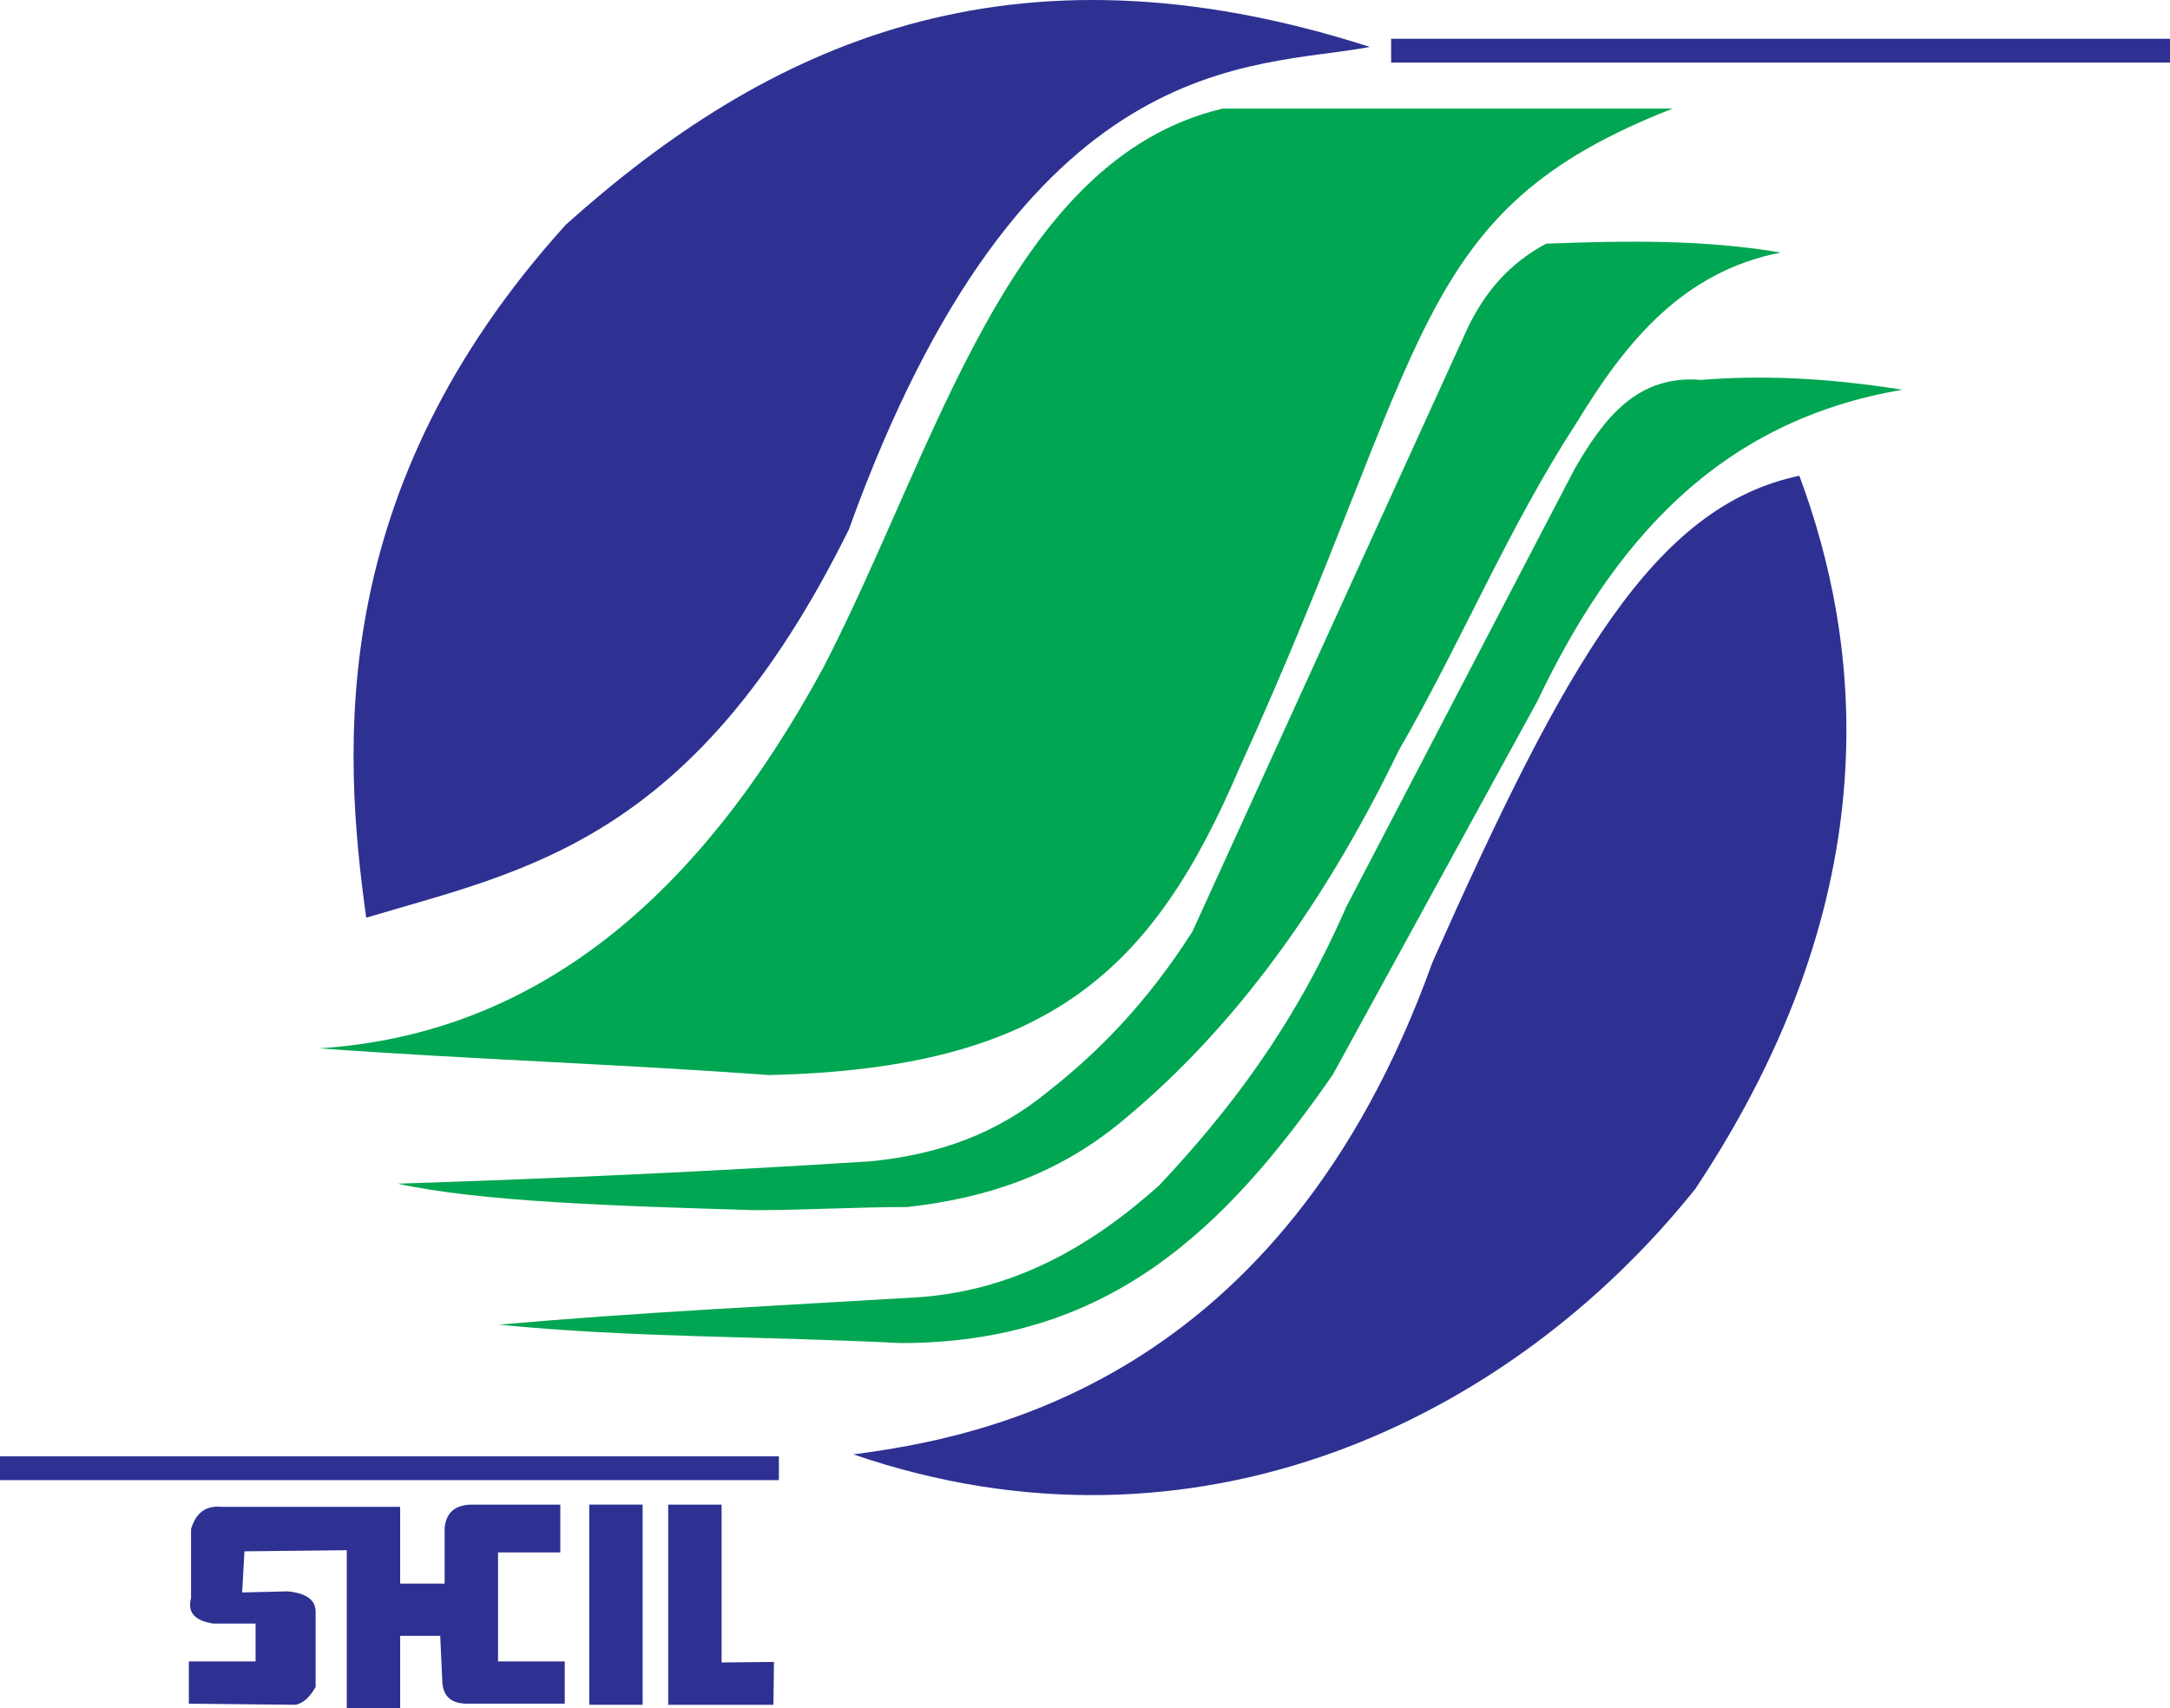
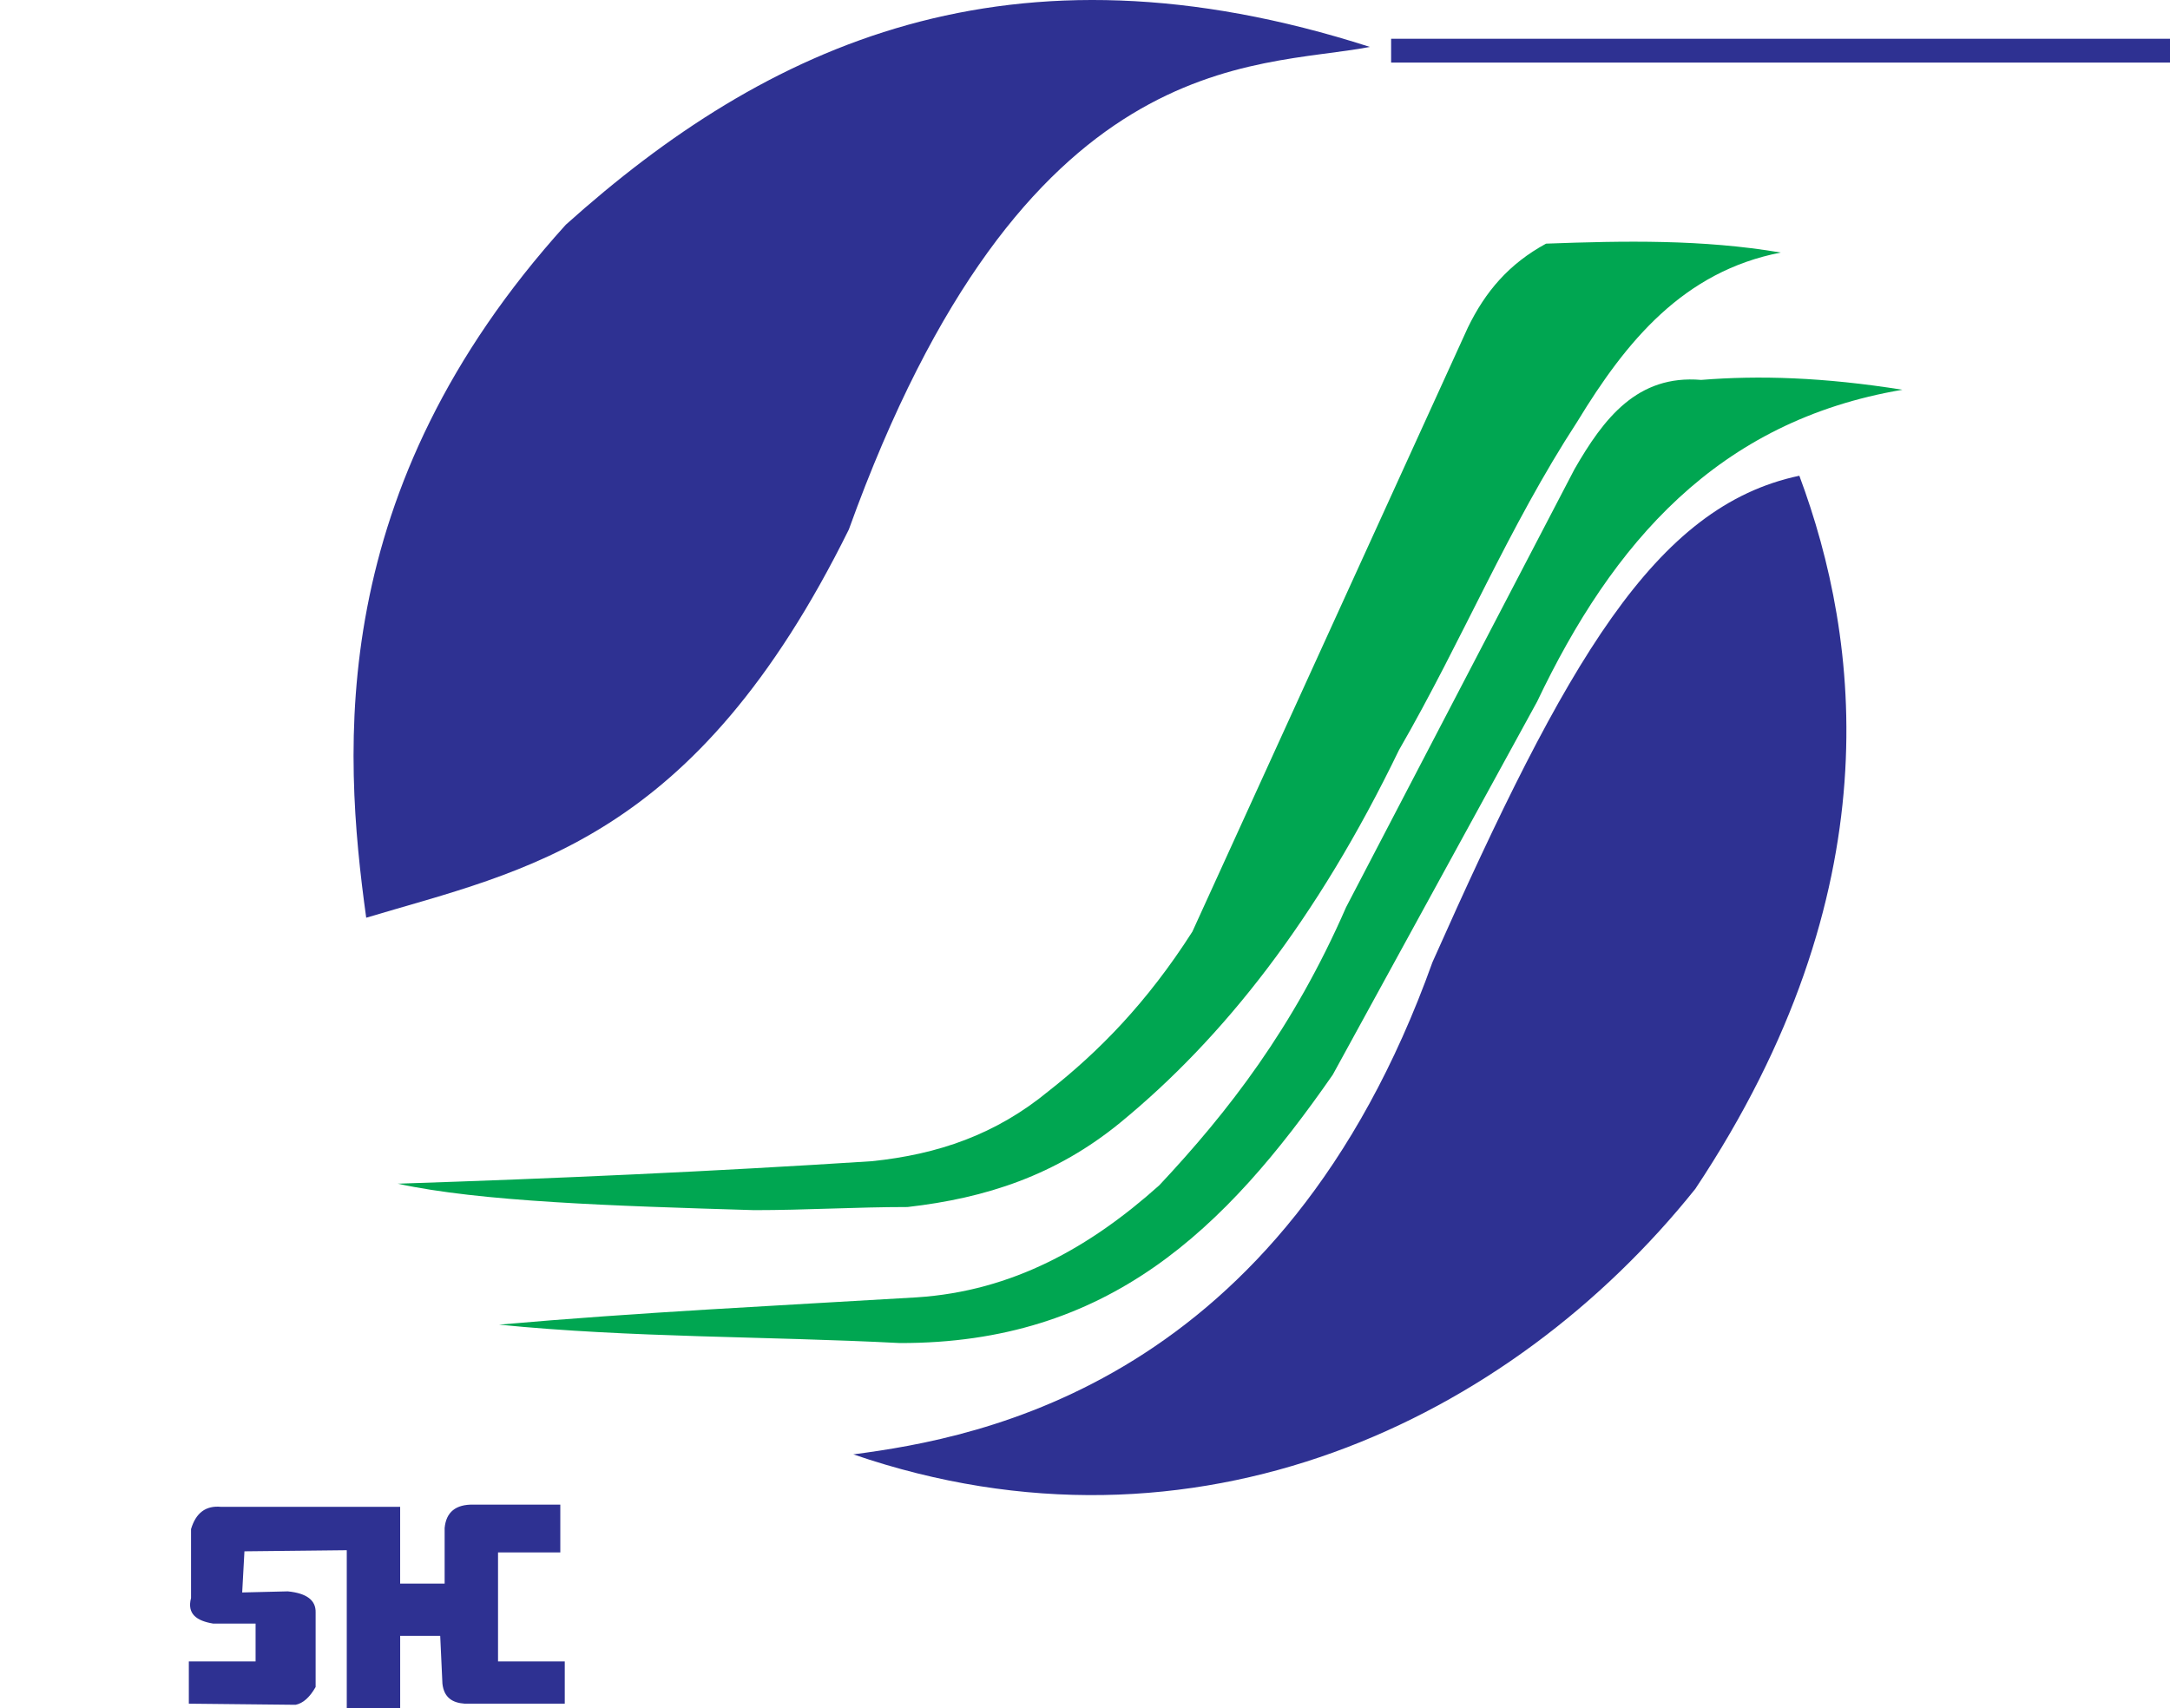
<svg xmlns="http://www.w3.org/2000/svg" version="1.0" id="Layer_1" x="0px" y="0px" width="300px" height="236.177px" viewBox="0 0 300 236.177" enable-background="new 0 0 300 236.177" xml:space="preserve">
  <g>
    <path fill-rule="evenodd" clip-rule="evenodd" fill="#2E3192" d="M189.389,6.488c-16.017,3.062-47.817-0.497-72.037,66.723   c-21.348,43.204-44.711,47.082-66.724,53.68c-3.238-23.355-5.586-59.143,27.593-95.819C105.96,6.184,139.502-9.533,189.389,6.488" />
-     <path fill-rule="evenodd" clip-rule="evenodd" fill="#00A651" d="M231.231,15.016c-20.735,0-41.471,0-62.209,0   c-29.632,7.022-39.515,46.959-55.182,77.259c-16.973,31.354-39.38,50.753-69.733,52.677c20.735,1.504,41.471,2.181,62.207,3.688   c38.776-0.864,53.091-14.544,64.98-42.316C198.033,47.563,194.896,29.248,231.231,15.016" />
    <path fill-rule="evenodd" clip-rule="evenodd" fill="#00A651" d="M246.191,34.918c-10.813-1.834-21.633-1.63-32.452-1.23   c-5.11,2.785-8.382,6.601-10.814,11.616c-12.694,27.834-25.387,55.671-38.08,83.511c-6.278,9.838-12.991,16.64-19.902,22.066   c-7.274,5.985-15.262,8.736-24.429,9.676c-22.158,1.429-43.61,2.387-65.534,3.108c11.443,2.485,29.615,3.072,49.289,3.659   c7.067,0,14.135-0.433,21.199-0.433c10.816-1.228,20.504-4.378,29.425-11.684c14.16-11.616,27.174-28.044,38.511-51.494   c8.829-15.295,15.091-30.738,24.666-45.433C224.824,47.174,232.733,37.532,246.191,34.918" />
    <path fill-rule="evenodd" clip-rule="evenodd" fill="#2E3192" d="M117.97,201.091c17.552-2.292,59.201-9.821,80.068-68.056   c18.514-41.594,30.686-63.031,50.72-67.256c8.429,22.617,13.014,57.412-14.378,98.596   C208.779,196.38,165.287,217.345,117.97,201.091" />
    <path fill-rule="evenodd" clip-rule="evenodd" fill="#00A651" d="M212.503,97.013c10.434-21.909,24.946-38.807,50.51-43.123   c-10.956-1.742-19.854-2.002-27.834-1.361c-8.82-0.747-13.461,5.309-17.506,12.34c-10.523,20.185-21.049,40.373-31.572,60.558   c-7.305,16.734-16.326,28.317-25.829,38.457c-9.517,8.521-20.232,14.645-33.582,15.5c-19.229,1.148-38.566,2.08-57.689,3.771   c18.245,1.828,36.928,1.588,55.394,2.544c28.807,0.066,44.974-15.676,59.861-37.104C193.672,131.4,203.09,114.207,212.503,97.013" />
    <rect x="192.321" y="5.359" fill-rule="evenodd" clip-rule="evenodd" fill="#2E3192" width="107.679" height="3.293" />
-     <rect y="201.362" fill-rule="evenodd" clip-rule="evenodd" fill="#2E3192" width="107.679" height="3.293" />
    <path fill-rule="evenodd" clip-rule="evenodd" fill="#2E3192" d="M26.106,229.719c0,1.949,0,3.897,0,5.843   c4.92,0.054,9.841,0.104,14.761,0.154c1.026-0.204,1.948-1.023,2.768-2.46c0-3.434,0-6.869,0-10.303   c0.047-1.691-1.236-2.664-3.847-2.921c-2.1,0.05-4.202,0.103-6.305,0.153c0.104-1.898,0.207-3.794,0.311-5.689   c4.716-0.05,9.43-0.101,14.146-0.153c0,7.277,0,14.557,0,21.834c2.46,0,4.92,0,7.384,0c0-3.332,0-6.665,0-9.994   c1.842,0,3.69,0,5.535,0c0.101,2.203,0.204,4.408,0.305,6.611c0.218,1.96,1.423,2.653,3.075,2.768c4.613,0,9.229,0,13.839,0   c0-1.945,0-3.894,0-5.843c-3.075,0-6.15,0-9.226,0c0-5.021,0-10.045,0-15.068c2.871,0,5.742,0,8.61,0c0-2.206,0-4.406,0-6.612   c-3.995,0-7.996,0-11.993,0c-2.458-0.05-3.791,1.026-3.998,3.232c0,2.561,0,5.121,0,7.688c-2.049,0-4.101,0-6.15,0   c0-3.539,0-7.073,0-10.612c-8.253,0-16.506,0-24.756,0c-2.103-0.204-3.483,0.822-4.154,3.075c0,3.176,0,6.357,0,9.536   c-0.584,2.215,0.799,3.162,3.078,3.534c1.945,0,3.897,0,5.846,0c0,1.744,0,3.486,0,5.228   C32.257,229.719,29.182,229.719,26.106,229.719" />
-     <rect x="81.461" y="208.038" fill-rule="evenodd" clip-rule="evenodd" fill="#2E3192" width="7.381" height="27.678" />
-     <polygon fill-rule="evenodd" clip-rule="evenodd" fill="#2E3192" points="92.378,208.038 99.759,208.038 99.759,229.864    107,229.792 106.924,235.716 92.378,235.716  " />
  </g>
</svg>